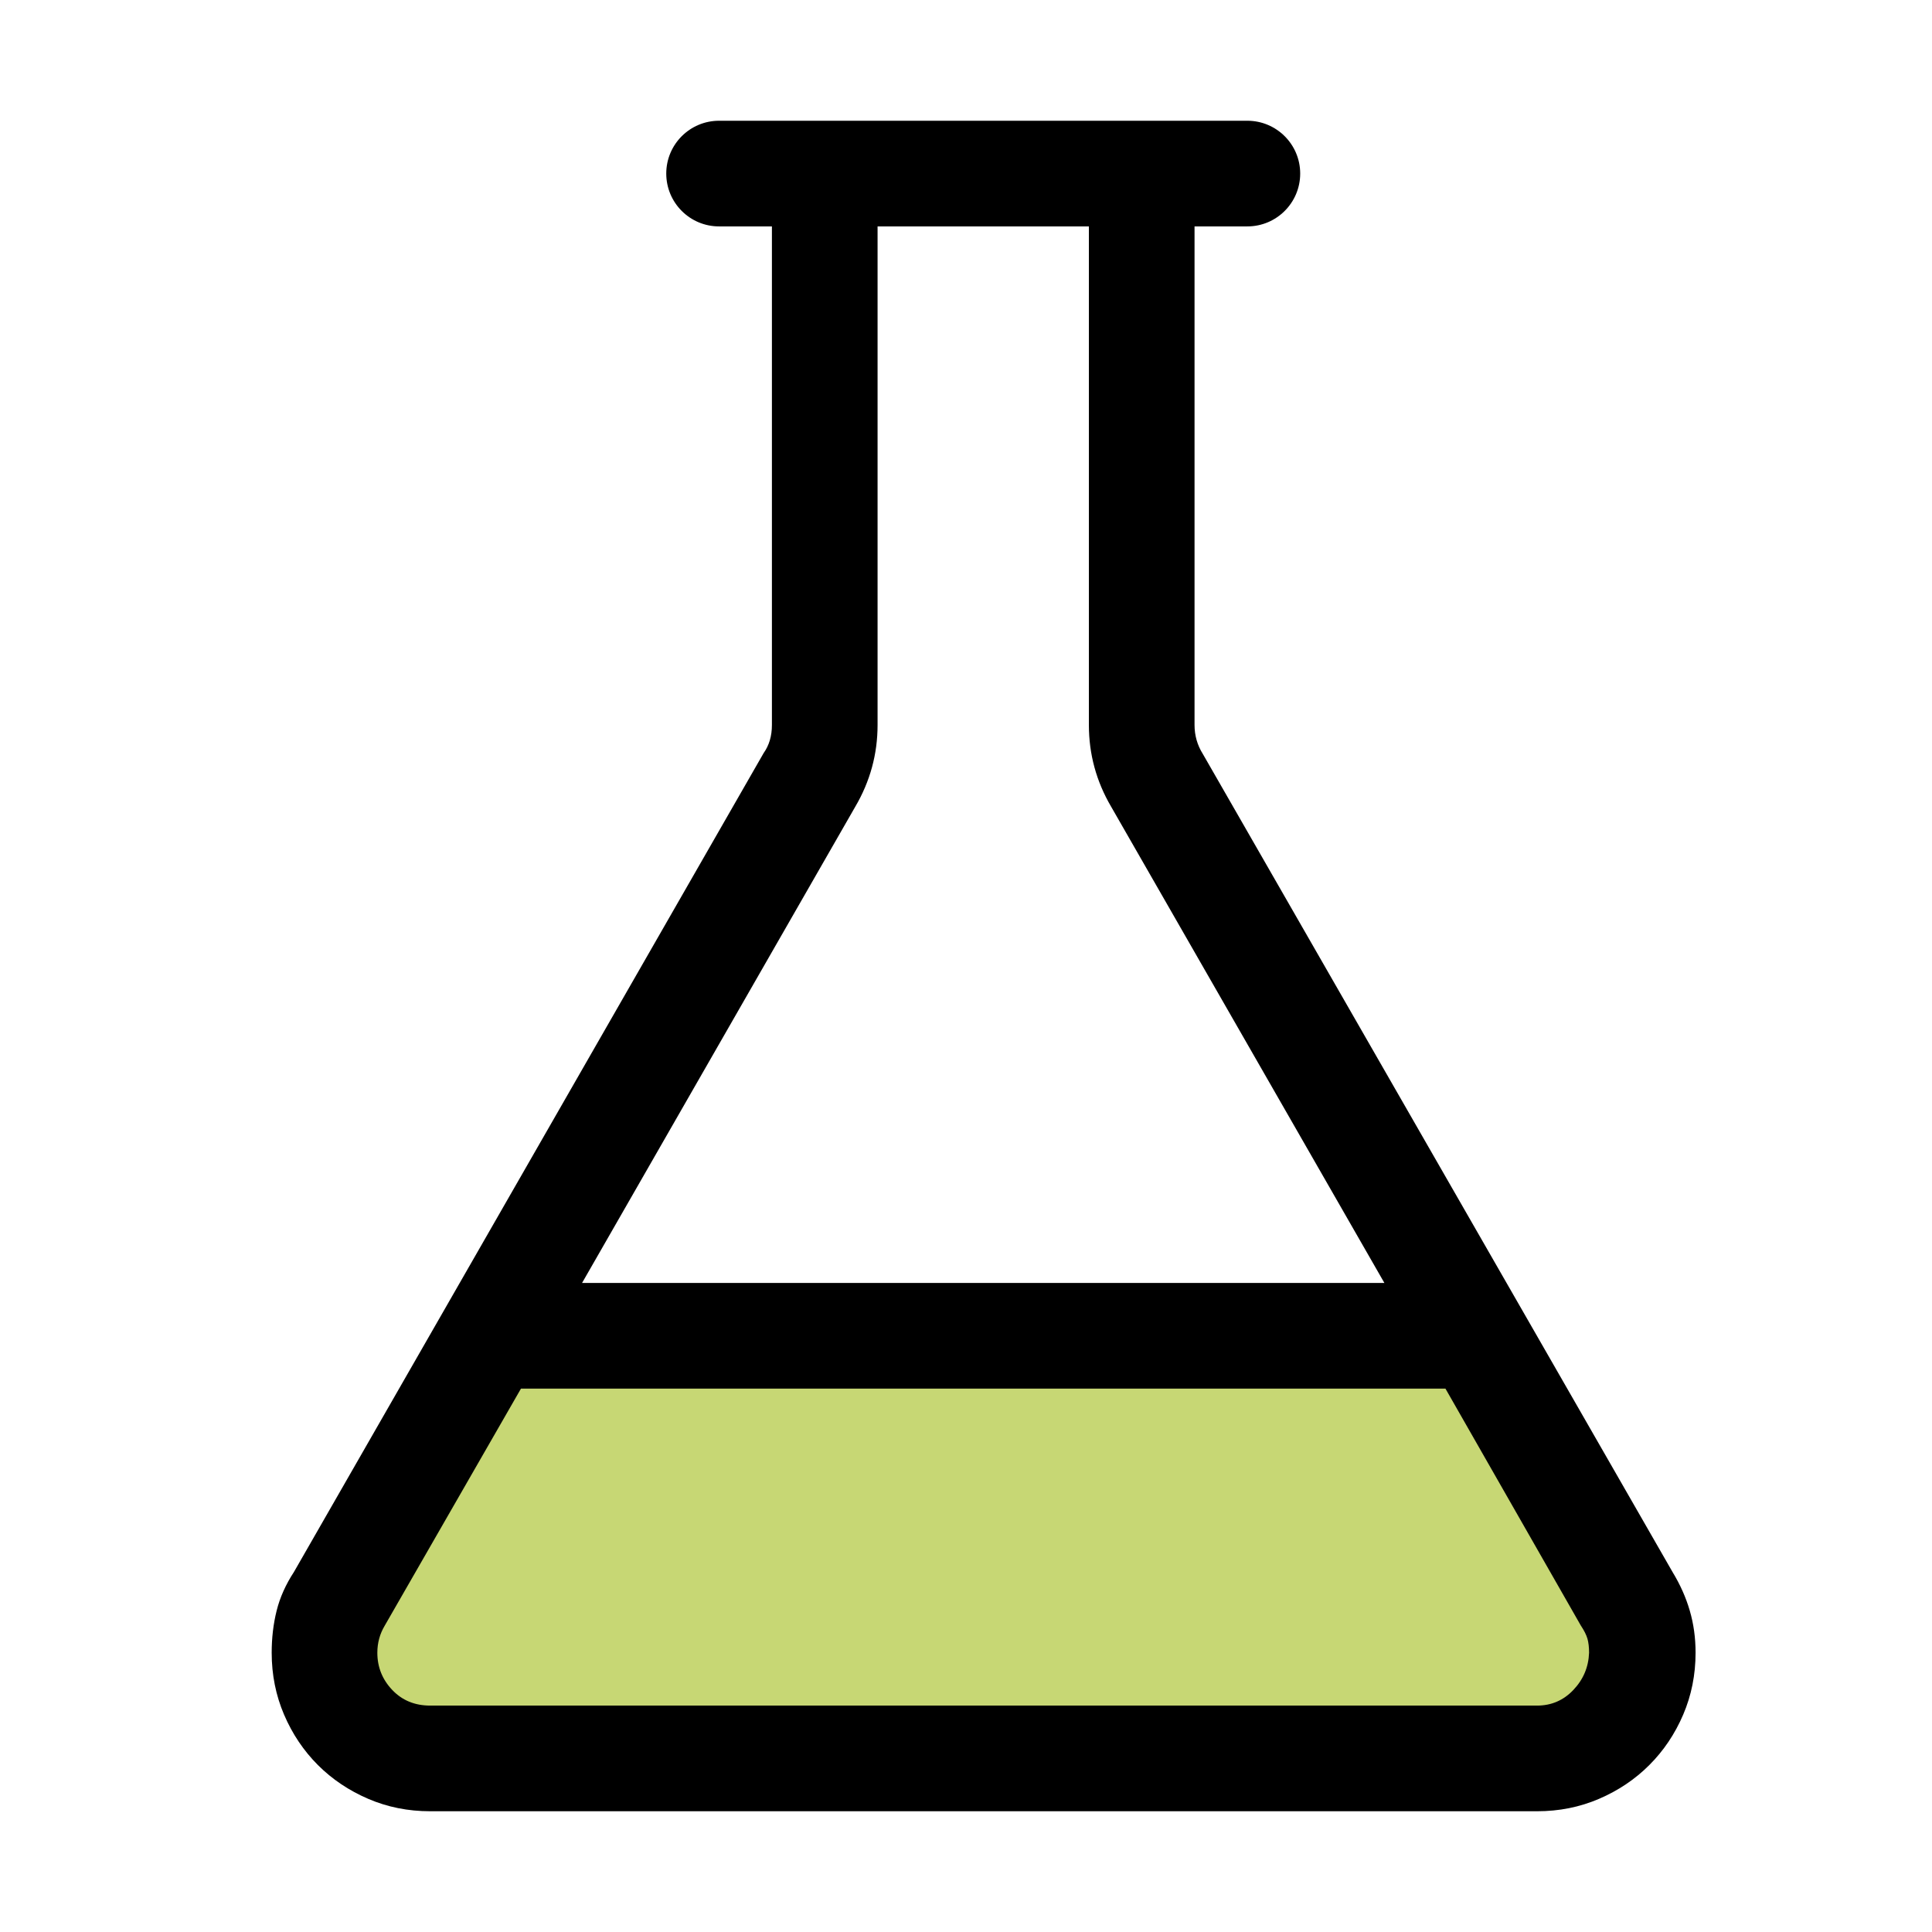
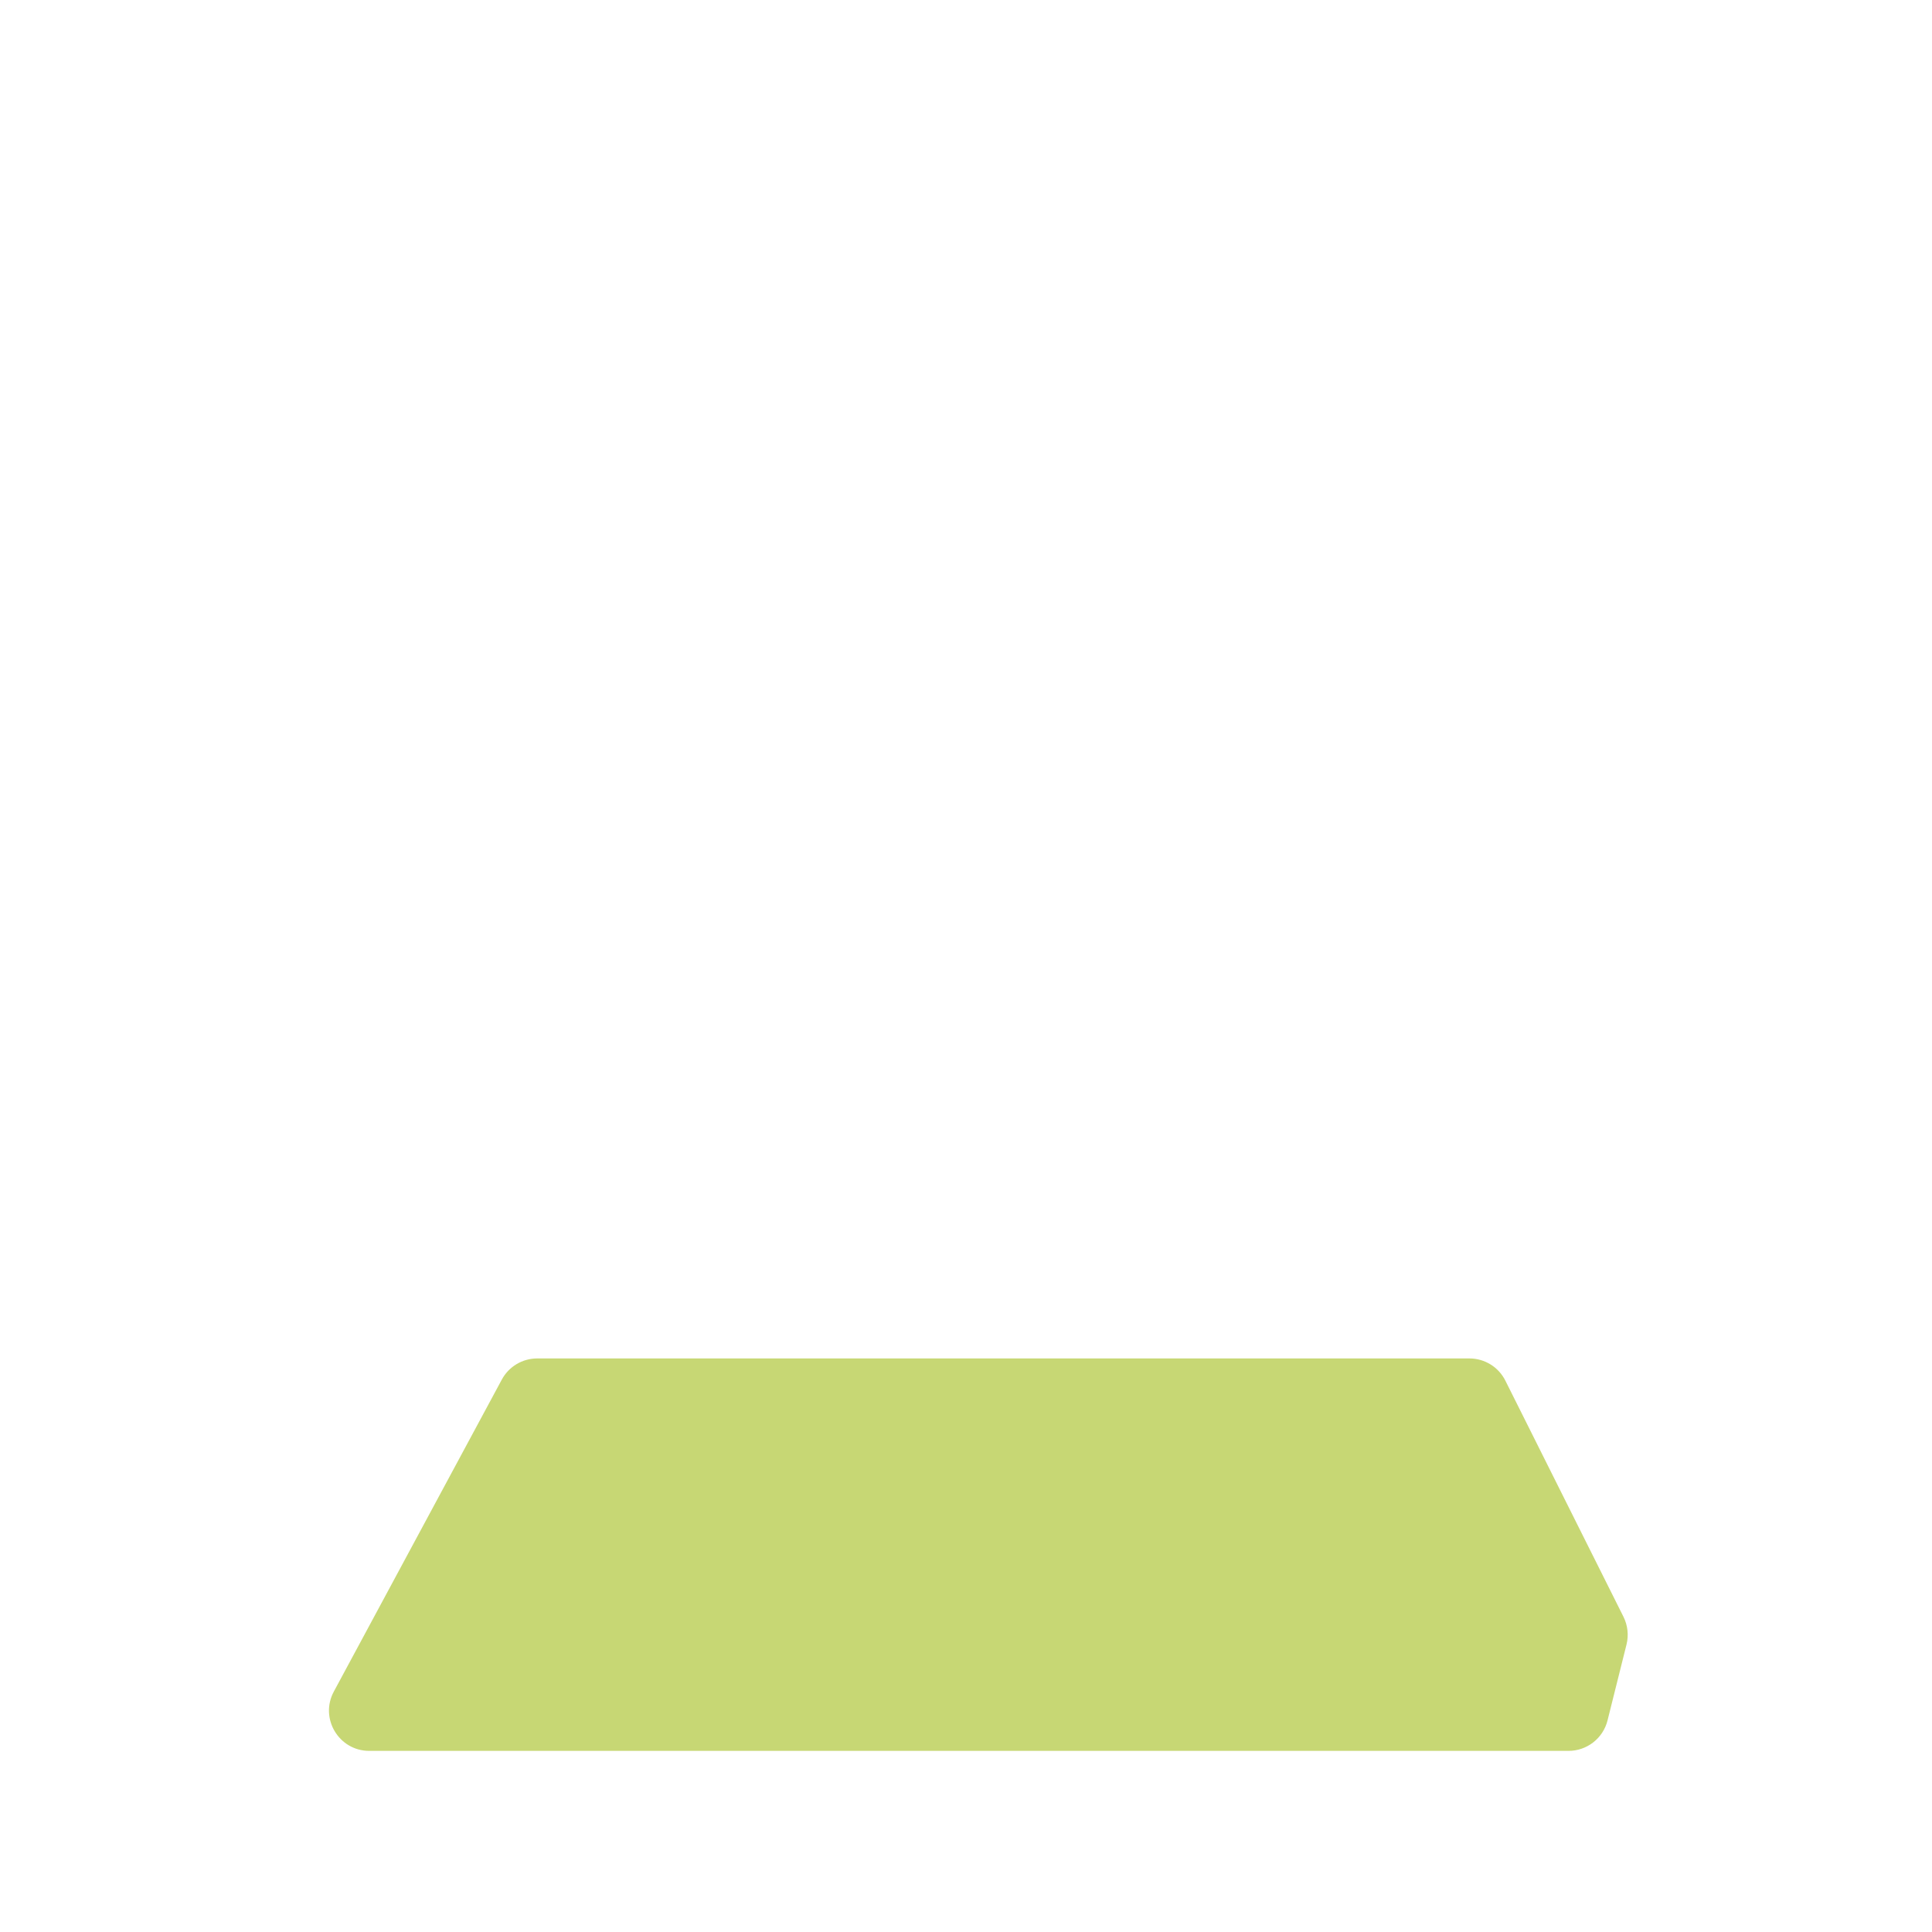
<svg xmlns="http://www.w3.org/2000/svg" width="48" height="48" viewBox="0 0 48 48" fill="none">
  <path d="M37.401 34.303C37.232 33.964 36.886 33.75 36.507 33.75H13.347C12.979 33.75 12.641 33.952 12.467 34.276L8.294 42.026C7.935 42.692 8.418 43.5 9.174 43.5H38.969C39.428 43.5 39.828 43.188 39.939 42.742L40.41 40.859C40.468 40.627 40.441 40.383 40.335 40.169L37.401 34.303Z" fill="#C7D774" />
-   <path d="M41.552 39.053C41.743 39.367 41.887 39.688 41.982 40.017C42.078 40.345 42.126 40.693 42.126 41.062C42.126 41.609 42.023 42.122 41.818 42.601C41.613 43.079 41.333 43.496 40.977 43.852C40.622 44.207 40.205 44.487 39.727 44.692C39.248 44.898 38.735 45 38.188 45H10.688C10.141 45 9.628 44.898 9.149 44.692C8.671 44.487 8.254 44.207 7.898 43.852C7.543 43.496 7.263 43.079 7.058 42.601C6.853 42.122 6.75 41.609 6.75 41.062C6.75 40.693 6.791 40.345 6.873 40.017C6.955 39.688 7.099 39.367 7.304 39.053L18.973 18.709C19.109 18.518 19.178 18.285 19.178 18.012V5.625H17.865C17.14 5.625 16.553 5.037 16.553 4.312C16.553 3.588 17.14 3 17.865 3H30.99C31.715 3 32.303 3.588 32.303 4.312C32.303 5.037 31.715 5.625 30.99 5.625H29.678V18.012C29.678 18.271 29.746 18.511 29.883 18.73L41.552 39.053ZM21.803 18.012C21.803 18.736 21.618 19.413 21.249 20.042L14.461 31.875H34.395L27.606 20.042C27.237 19.413 27.053 18.736 27.053 18.012V5.625H21.803V18.012ZM38.188 42.375C38.544 42.375 38.845 42.245 39.091 41.985C39.337 41.726 39.467 41.418 39.48 41.062C39.48 40.926 39.467 40.81 39.44 40.714C39.412 40.618 39.357 40.509 39.275 40.386L35.912 34.5H12.943L9.56 40.386C9.437 40.591 9.375 40.816 9.375 41.062C9.375 41.418 9.498 41.726 9.744 41.985C9.99 42.245 10.305 42.375 10.688 42.375H38.188Z" fill="black" />
</svg>